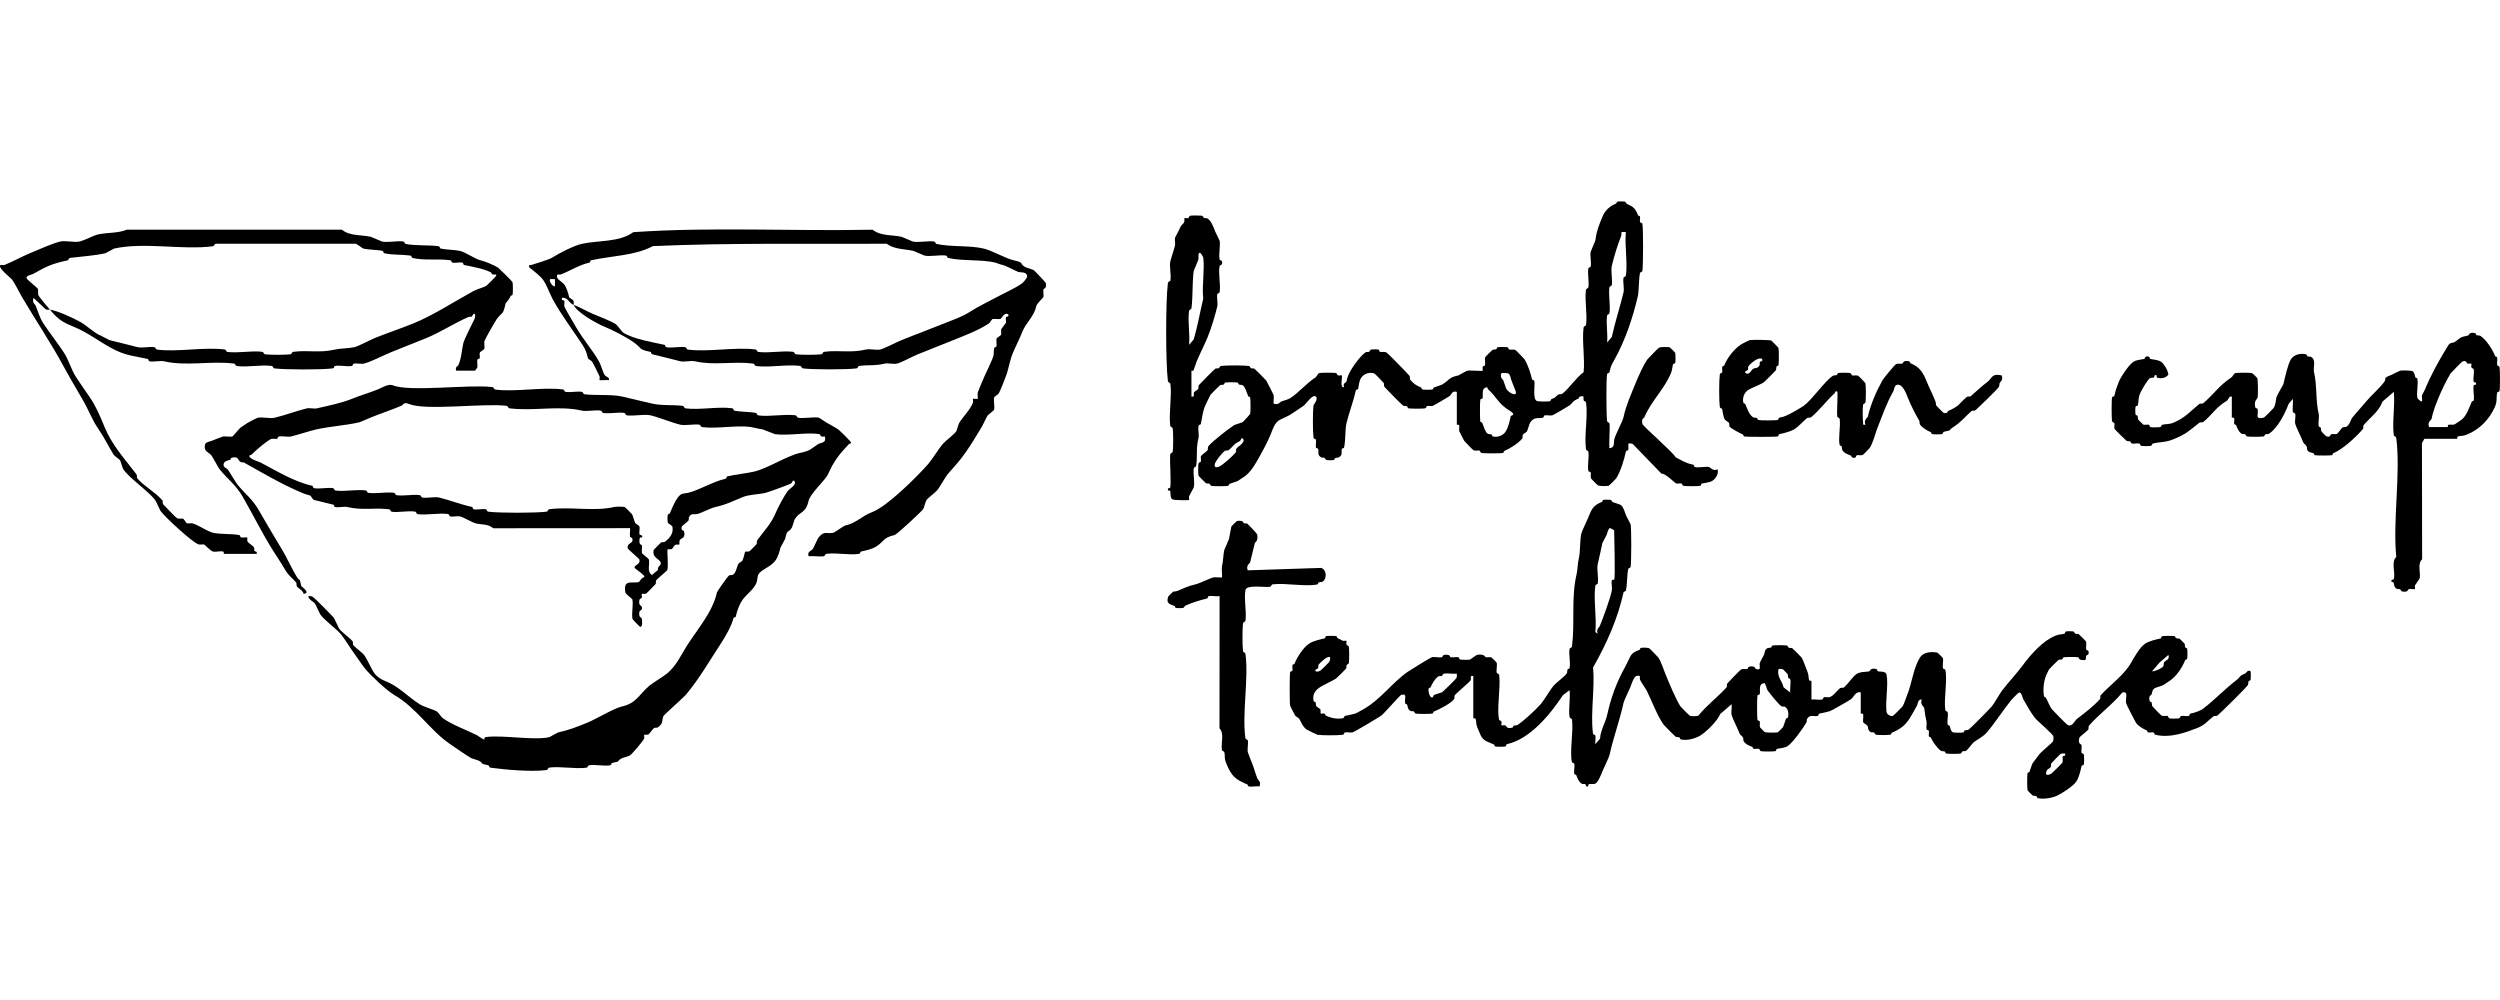
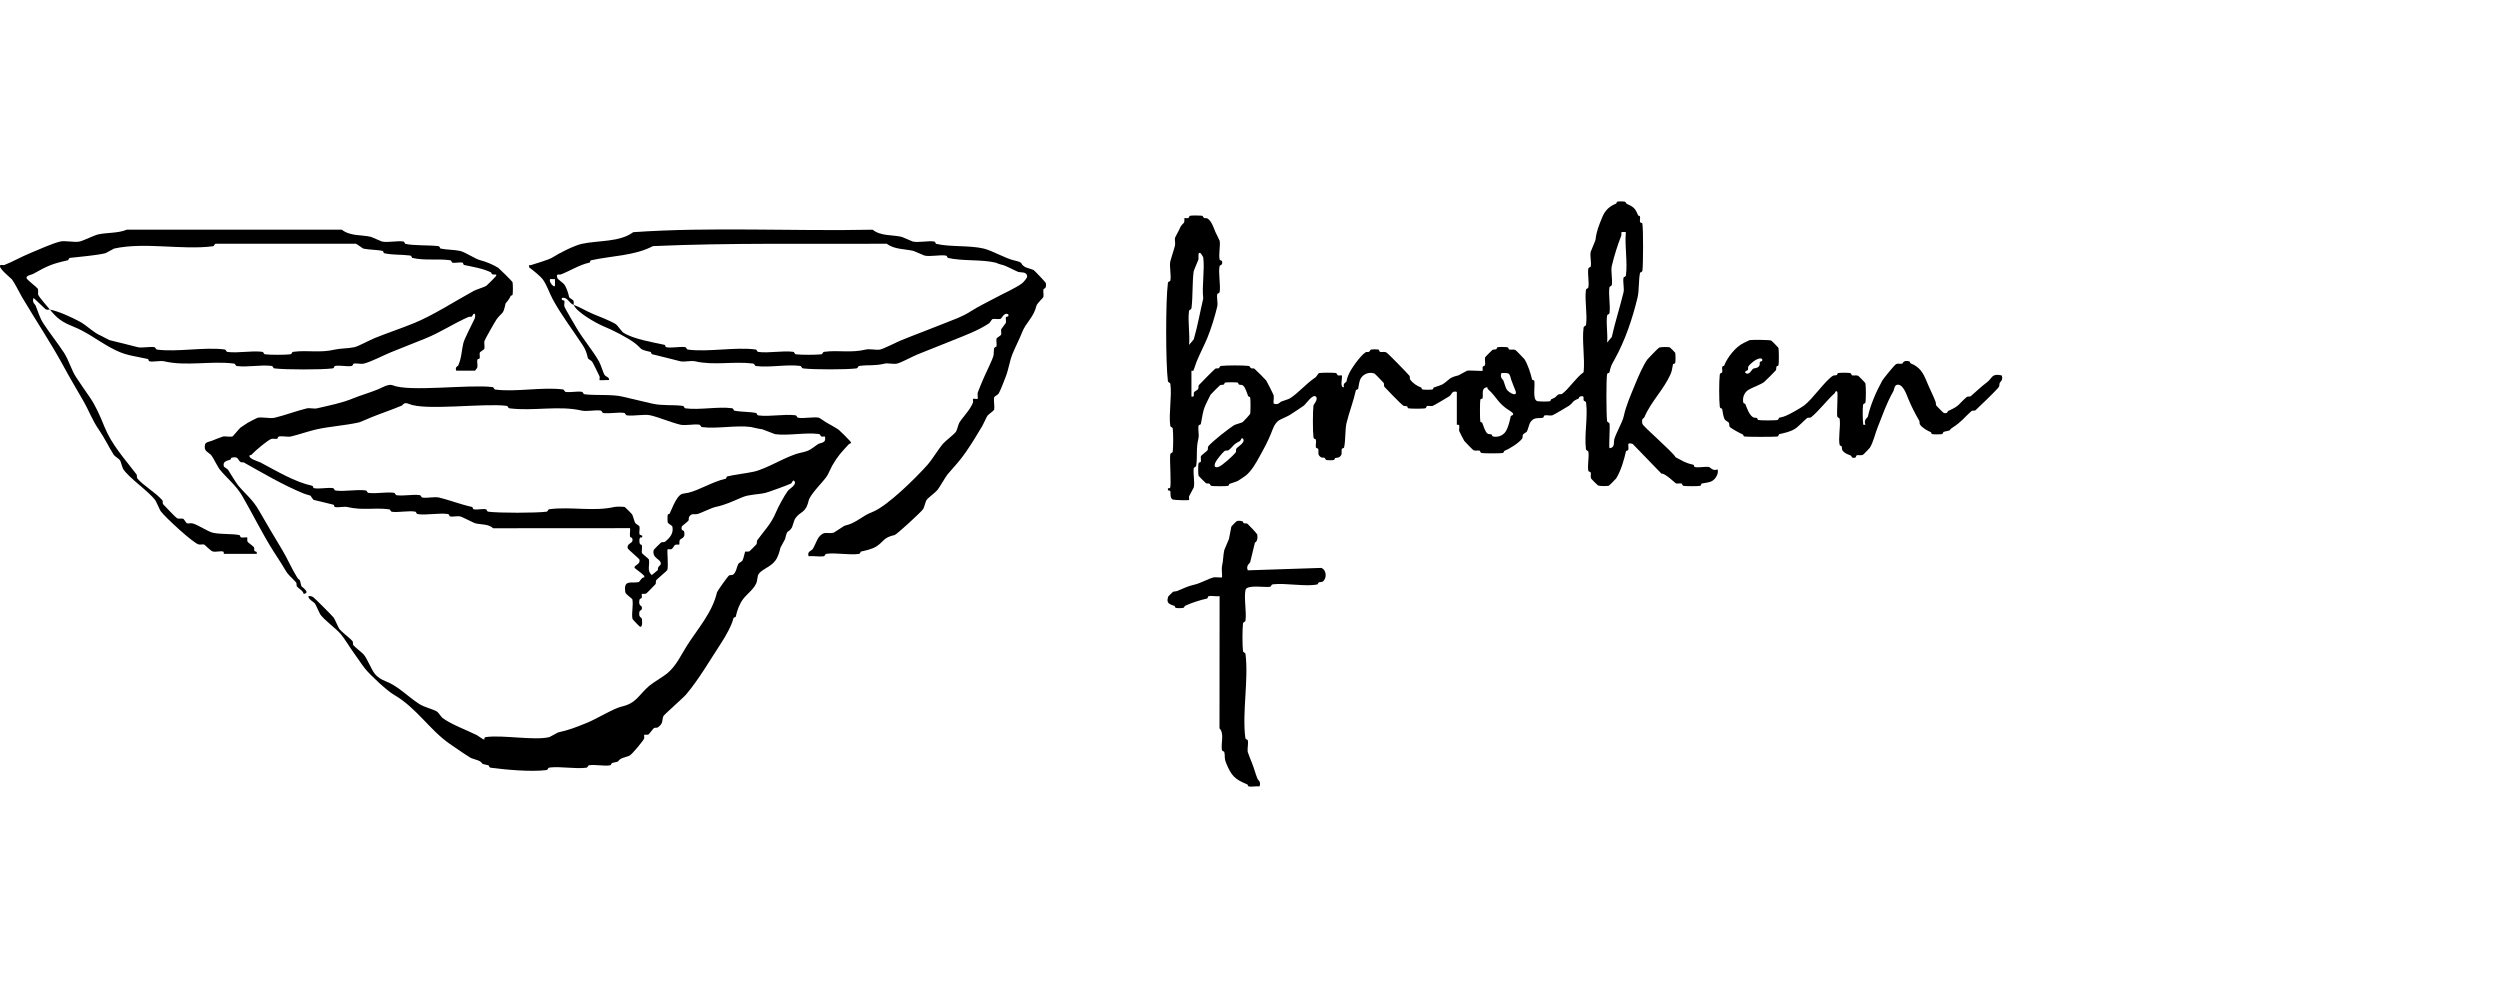
<svg xmlns="http://www.w3.org/2000/svg" width="160" height="64" viewBox="0 0 160 64" fill="none">
-   <path d="M142.836 25.378C142.649 25.329 142.624 25.588 142.512 25.654C141.798 26.076 141.599 26.53 141.009 27.008C140.955 27.052 140.813 27.012 140.756 27.056C140.094 27.578 139.943 27.767 139.104 28.11C138.567 28.328 138.309 28.262 137.778 28.387C137.717 28.401 137.758 28.523 137.619 28.542C137.497 28.558 137.204 28.558 137.082 28.542C136.943 28.524 136.983 28.4 136.923 28.387C136.768 28.353 136.58 28.419 136.426 28.383C136.377 28.372 136.374 28.27 136.349 28.261C136.261 28.226 136.152 28.246 136.097 28.211C136.05 28.181 135.335 27.483 135.324 27.43C135.3 27.319 135.344 27.193 135.32 27.084C135.307 27.022 135.184 27.066 135.166 26.925C135.138 26.716 135.132 25.601 135.173 25.431C135.187 25.374 135.308 25.386 135.321 25.328C135.409 24.928 135.465 24.799 135.597 24.453C135.716 24.143 136.234 23.349 136.548 23.149C136.735 23.029 137.025 23.016 137.225 22.974C137.28 22.962 137.253 22.748 137.528 22.825C137.581 22.84 137.568 22.961 137.627 22.974C137.828 23.017 138.113 23.029 138.304 23.149C138.495 23.269 138.762 23.732 138.776 23.972C138.627 24.194 138.328 24.244 138.075 24.178C138.004 24.159 138.033 24.035 138.025 24.029C137.88 23.921 137.875 24.145 137.857 24.154C137.773 24.197 137.661 24.159 137.599 24.2C137.439 24.306 137.073 24.94 136.983 25.142C136.831 25.479 136.893 25.617 136.823 25.929C136.811 25.984 136.69 25.974 136.676 26.031C136.653 26.129 136.653 26.43 136.676 26.528C136.688 26.579 136.788 26.58 136.799 26.606C136.834 26.694 136.812 26.802 136.848 26.858C136.86 26.878 137.156 27.175 137.179 27.18C137.289 27.204 137.416 27.159 137.524 27.184C137.581 27.197 137.57 27.318 137.627 27.332C137.733 27.357 138.1 27.354 138.219 27.339C138.358 27.321 138.318 27.197 138.378 27.184C138.693 27.115 138.828 27.177 139.164 27.025C139.893 26.697 140.183 26.321 140.755 25.854C140.809 25.81 140.956 25.85 141.008 25.806C141.693 25.225 142.023 24.669 142.812 24.153C142.903 24.093 142.946 23.891 143.096 23.872C143.284 23.848 143.961 23.845 144.134 23.879C144.156 23.884 144.458 24.175 144.466 24.196C144.514 24.32 144.517 25.247 144.494 25.421C144.479 25.544 144.23 25.614 144.34 26.079C144.354 26.136 144.473 26.125 144.487 26.182C144.571 26.537 144.265 26.864 144.885 26.728C144.929 26.718 145.493 26.144 145.517 26.107C145.637 25.919 145.649 25.627 145.692 25.43C145.721 25.301 146.129 24.627 146.141 24.575C146.23 24.182 146.421 23.31 146.617 22.998C146.814 22.685 147.238 22.59 147.593 22.676C147.643 22.688 147.645 22.788 147.67 22.799C147.758 22.833 147.862 22.812 147.921 22.85C148.252 23.058 148.024 23.508 148.098 23.824C148.302 24.692 148.19 25.615 148.396 26.483C148.449 26.71 148.344 27.056 148.399 27.281C148.412 27.331 148.511 27.332 148.522 27.358C148.557 27.446 148.535 27.554 148.571 27.611C148.583 27.629 148.847 27.904 148.866 27.912C149.164 28.038 149.142 27.799 149.2 27.786C149.321 27.759 149.444 27.812 149.582 27.762C149.606 27.753 149.858 27.408 149.923 27.357C149.981 27.313 150.118 27.353 150.177 27.309C150.42 27.127 150.453 26.846 150.525 26.756C150.803 26.41 151.162 26.028 151.427 25.704C151.741 25.321 152.301 24.839 152.581 24.454C152.78 24.181 152.462 24.218 153.031 24.002C153.077 23.984 153.579 23.725 153.614 23.721C153.777 23.7 154.24 23.704 154.388 23.751C154.518 23.792 154.548 24.061 154.584 24.152C154.595 24.178 154.694 24.18 154.707 24.229C154.788 24.558 154.64 25.125 154.712 25.475C154.716 25.493 154.952 25.757 155.01 25.679C155.035 25.644 154.985 25.392 155.012 25.281C155.017 25.261 155.126 25.097 155.186 24.952C155.566 24.02 156.132 22.991 156.69 22.097C156.813 21.9 157.005 21.954 157.09 21.897C157.543 21.591 157.343 21.606 157.965 21.47C158.007 21.461 158.02 21.22 158.414 21.323C158.465 21.337 158.467 21.435 158.492 21.445C158.58 21.48 158.689 21.459 158.744 21.495C159.132 21.743 159.528 22.386 159.695 22.799C159.705 22.825 159.806 22.826 159.818 22.875C159.854 23.029 159.787 23.218 159.822 23.373C159.835 23.432 159.959 23.392 159.977 23.531C160.005 23.742 160.011 24.852 159.969 25.025C159.956 25.082 159.836 25.072 159.822 25.129C159.739 25.479 159.847 25.66 159.663 26.066C159.306 26.852 158.697 27.481 157.891 27.808C157.579 27.934 157.572 27.865 157.313 27.931C157.234 27.952 157.273 28.083 157.264 28.083H155.16C155.145 28.083 155.053 28.304 155.005 28.343L155.016 35.792C154.706 36.088 154.919 36.592 154.866 36.994C154.859 37.046 154.576 37.425 154.562 37.461C154.535 37.532 154.578 37.681 154.559 37.702C154.538 37.726 154.264 37.68 154.159 37.704C154.106 37.717 154.142 37.919 153.766 37.859C153.635 37.837 153.677 37.744 153.595 37.709C153.54 37.686 153.444 37.717 153.381 37.677C153.187 37.55 153.247 37.407 153.184 37.272C153.166 37.234 153.069 37.277 153.054 37.214C153.015 37.042 153.184 37.137 153.207 37.053C153.319 36.636 153.011 35.968 153.362 35.641C153.127 33.268 153.653 30.346 153.362 28.041C153.344 27.897 153.217 27.969 153.199 27.825C153.094 26.993 153.29 25.935 153.205 25.077L152.478 25.702C152.273 26.314 151.695 26.709 151.275 27.205C151.231 27.257 151.272 27.407 151.227 27.458C150.756 28 149.914 28.773 149.322 29.01C149.296 29.02 149.295 29.12 149.245 29.133C149.131 29.16 148.262 29.16 148.148 29.133C148.098 29.12 148.096 29.02 148.071 29.01C147.921 28.95 147.78 28.982 147.671 28.809C147.627 28.738 147.663 28.619 147.621 28.558C147.47 28.336 147.473 28.507 147.319 28.107C147.237 27.893 146.938 27.308 146.896 27.129C146.85 26.939 146.937 26.673 146.893 26.48C146.878 26.419 146.756 26.46 146.738 26.321C146.706 26.081 146.772 25.778 146.743 25.527L146.469 25.853C146.26 26.432 145.776 27.397 145.217 27.757C145.162 27.793 145.053 27.771 144.965 27.807C144.939 27.817 144.938 27.917 144.887 27.929C144.754 27.962 144.006 27.959 143.846 27.938C143.718 27.92 143.759 27.824 143.676 27.788C143.622 27.765 143.523 27.796 143.461 27.757C143.26 27.629 143.184 27.39 143.112 27.205C143.101 27.179 143 27.178 142.988 27.128C142.962 27.012 143.029 26.815 142.968 26.743C142.94 26.71 142.836 26.737 142.836 26.73V25.377V25.378ZM155.462 27.332H156.665C156.672 27.332 156.645 27.228 156.678 27.201C156.747 27.144 156.955 27.211 157.097 27.16C157.124 27.151 157.519 26.876 157.543 26.858C157.857 26.618 158.044 26.063 158.193 25.704C158.204 25.678 158.303 25.677 158.315 25.627C158.379 25.368 158.253 24.922 158.316 24.676C158.336 24.598 158.453 24.659 158.468 24.589C158.506 24.416 158.339 24.513 158.316 24.428C158.26 24.22 158.371 23.851 158.316 23.627C158.303 23.573 158.199 23.588 158.17 23.516C158.144 23.45 158.191 23.303 158.165 23.276C158.139 23.25 157.991 23.297 157.925 23.271C157.842 23.238 157.872 23.021 157.585 23.146C157.536 23.168 156.868 23.854 156.839 23.899C156.581 24.308 156.239 25.031 156.089 25.403C155.857 25.977 155.737 26.259 155.612 26.83C155.606 26.858 155.326 27.023 155.462 27.332V27.332Z" fill="black" />
  <path d="M25.126 24.652C26.148 25.106 30.04 24.587 31.502 24.772C31.645 24.79 31.573 24.916 31.717 24.934C33.017 25.098 34.712 24.759 36.011 24.922C36.154 24.94 36.082 25.067 36.226 25.085C36.526 25.122 36.914 25.035 37.213 25.073C37.357 25.091 37.285 25.217 37.429 25.235C38.116 25.321 39.175 25.225 39.825 25.381C40.412 25.521 41.157 25.699 41.731 25.829C42.402 25.98 43.015 25.891 43.677 25.974C43.821 25.992 43.748 26.119 43.893 26.137C44.781 26.249 45.95 26.01 46.834 26.125C46.973 26.143 46.932 26.265 46.993 26.28C47.366 26.367 48.02 26.346 48.392 26.434C48.453 26.448 48.413 26.57 48.552 26.588C49.255 26.68 50.185 26.488 50.891 26.576C51.035 26.595 50.962 26.721 51.107 26.739C51.495 26.788 52.009 26.676 52.394 26.727C52.44 26.733 52.796 26.986 52.865 27.026C53.016 27.113 53.572 27.42 53.68 27.508C53.794 27.601 54.318 28.122 54.408 28.234C54.549 28.407 54.388 28.361 54.312 28.443C53.809 28.991 53.642 29.151 53.26 29.802C53.18 29.94 53.008 30.344 52.928 30.466C52.672 30.855 51.851 31.622 51.752 32.046C51.552 32.9 51.214 32.679 50.872 33.219C50.825 33.294 50.721 33.699 50.674 33.774C50.421 34.175 50.409 33.781 50.246 34.498C50.239 34.532 49.956 35.016 49.948 35.051C49.888 35.318 49.791 35.655 49.622 35.878C49.374 36.207 49.009 36.348 48.768 36.528C48.43 36.779 48.515 36.891 48.442 37.202C48.338 37.646 47.801 38.016 47.566 38.331C47.317 38.665 47.177 39.061 47.09 39.459C47.077 39.516 46.955 39.503 46.942 39.561C46.839 40.016 46.434 40.729 46.165 41.139C45.469 42.2 44.719 43.492 43.91 44.447C43.724 44.666 42.487 45.746 42.453 45.841C42.346 46.139 42.473 46.278 42.106 46.55C42.047 46.594 41.911 46.555 41.853 46.598C41.785 46.65 41.541 46.988 41.508 47.003C41.414 47.045 41.25 47.008 41.231 47.028C41.205 47.055 41.251 47.199 41.225 47.266C41.166 47.415 40.477 48.243 40.303 48.354C40.228 48.401 39.825 48.505 39.749 48.553C39.414 48.762 39.795 48.694 39.175 48.83C39.113 48.844 39.157 48.967 39.016 48.985C38.629 49.035 38.117 48.924 37.728 48.973C37.584 48.991 37.657 49.117 37.512 49.135C36.805 49.225 35.879 49.035 35.173 49.123C35.029 49.141 35.101 49.268 34.957 49.286C33.97 49.41 32.364 49.26 31.415 49.135C31.275 49.117 31.318 48.994 31.256 48.98C30.637 48.844 31.017 48.912 30.682 48.703C30.603 48.654 30.213 48.554 30.128 48.504C29.766 48.288 29.136 47.852 28.776 47.602C27.503 46.718 26.645 45.294 25.231 44.477C24.78 44.217 23.729 43.243 23.365 42.793C23.153 42.532 22.839 42.047 22.613 41.741C22.418 41.476 22.016 40.82 21.813 40.586C21.47 40.191 20.801 39.728 20.508 39.336C20.461 39.272 20.204 38.691 20.159 38.632C20.053 38.496 19.736 38.367 19.733 38.158C19.866 38.137 19.92 38.149 20.035 38.209C20.117 38.253 21.281 39.426 21.362 39.534C21.414 39.604 21.659 40.168 21.71 40.238C21.892 40.481 22.349 40.79 22.564 41.037C22.608 41.088 22.568 41.237 22.612 41.29C22.781 41.488 23.17 41.744 23.316 41.939C23.515 42.205 23.766 42.825 23.965 43.094C24.142 43.332 24.417 43.497 24.668 43.593C25.501 43.914 26.054 44.55 26.821 45.047C27.179 45.279 27.707 45.375 27.976 45.547C28.057 45.598 28.235 45.883 28.323 45.95C28.9 46.376 29.826 46.704 30.527 47.053C30.602 47.09 30.95 47.368 31.002 47.324C31.02 47.309 30.948 47.191 31.111 47.17C32.217 47.026 34.197 47.407 35.161 47.175C35.196 47.167 35.68 46.885 35.715 46.877C36.428 46.72 36.874 46.54 37.593 46.249C38.143 46.027 39.288 45.333 39.773 45.224C40.732 45.006 40.852 44.501 41.549 43.894C41.76 43.71 42.487 43.278 42.704 43.094C43.302 42.587 43.576 41.935 43.954 41.339C44.659 40.23 45.595 39.196 45.886 37.91C45.902 37.842 46.556 36.905 46.66 36.83C46.718 36.788 46.84 36.824 46.912 36.78C47.116 36.652 47.148 36.27 47.262 36.078C47.296 36.022 47.475 35.94 47.514 35.88C47.581 35.777 47.669 35.329 47.691 35.306C47.711 35.285 47.874 35.323 47.968 35.281C47.998 35.268 48.395 34.856 48.416 34.828C48.459 34.769 48.42 34.636 48.464 34.575C48.911 33.957 49.36 33.527 49.668 32.772C49.792 32.465 50.2 31.714 50.418 31.419C50.512 31.29 51.015 31.024 50.844 30.794C50.742 30.658 50.688 30.914 50.636 30.941C50.468 31.03 49.141 31.509 48.99 31.544C48.502 31.655 47.95 31.639 47.513 31.821C46.828 32.105 46.482 32.296 45.785 32.448C45.512 32.508 44.848 32.848 44.631 32.897C44.435 32.941 44.262 32.82 44.107 33.074C44.063 33.146 44.099 33.267 44.057 33.325C44.004 33.398 43.643 33.656 43.632 33.703C43.563 33.983 43.762 33.938 43.779 34.002C43.901 34.474 43.566 34.43 43.502 34.573C43.46 34.667 43.497 34.83 43.477 34.849C43.458 34.869 43.295 34.833 43.201 34.874C43.156 34.895 43.056 35.119 42.968 35.148C42.897 35.172 42.751 35.134 42.729 35.153C42.676 35.2 42.793 36.263 42.706 36.486C42.689 36.531 42.093 37.022 42.001 37.13C41.957 37.182 41.997 37.332 41.953 37.384C41.896 37.45 41.394 37.969 41.356 37.986C41.262 38.028 41.098 37.991 41.078 38.011C41.052 38.038 41.099 38.184 41.073 38.251C41.043 38.328 40.942 38.28 40.92 38.418C40.858 38.8 41.07 38.732 41.082 38.872C41.103 39.112 40.944 39.012 40.92 39.17C40.86 39.552 41.062 39.48 41.082 39.619C41.091 39.686 41.147 40.157 40.964 40.114C40.93 40.106 40.485 39.643 40.478 39.608C40.406 39.253 40.544 38.72 40.472 38.364C40.458 38.298 40.041 38.044 40.019 37.9C39.896 37.064 40.395 37.349 40.871 37.255C40.941 37.242 41.066 36.931 41.224 36.956C41.262 36.84 41.22 36.855 41.179 36.805C41.098 36.706 40.644 36.386 40.626 36.355C40.515 36.168 41.009 36.154 40.923 35.809C40.911 35.759 40.188 35.15 40.175 35.1C40.095 34.782 40.467 34.785 40.481 34.59C40.497 34.354 40.341 34.419 40.325 34.352C40.288 34.191 40.346 33.974 40.324 33.802L31.563 33.808C31.269 33.53 30.811 33.581 30.455 33.5C30.282 33.461 29.629 33.094 29.451 33.052C29.26 33.006 28.994 33.093 28.802 33.049C28.741 33.034 28.782 32.913 28.643 32.894C28.075 32.82 27.321 32.98 26.754 32.906C26.615 32.888 26.656 32.765 26.595 32.751C26.212 32.662 25.527 32.809 25.101 32.756C24.957 32.737 25.029 32.611 24.885 32.593C23.942 32.474 23.216 32.681 22.235 32.45C22.007 32.397 21.662 32.502 21.436 32.447C21.378 32.433 21.391 32.312 21.333 32.299C20.88 32.2 20.54 32.093 20.086 31.995C20.027 31.982 19.89 31.729 19.863 31.719C19.672 31.652 19.601 31.652 19.406 31.572C18.103 31.035 16.861 30.302 15.61 29.6C15.565 29.575 15.458 29.607 15.396 29.568C15.21 29.453 15.28 29.174 14.824 29.295C14.773 29.308 14.771 29.407 14.746 29.416C14.555 29.492 14.24 29.512 14.322 29.839C14.337 29.898 14.554 30.003 14.596 30.067C14.742 30.285 15.093 30.892 15.246 31.072C15.785 31.709 16.151 31.938 16.582 32.686C17.079 33.548 17.552 34.352 18.053 35.178C18.374 35.707 18.673 36.402 19.004 36.933C19.209 37.262 19.148 36.889 19.283 37.504C19.293 37.55 19.919 37.948 19.432 38.008C19.395 37.792 19.117 37.675 19.003 37.535C18.959 37.48 18.999 37.334 18.955 37.282C18.629 36.897 18.498 36.9 18.221 36.42C17.99 36.02 17.734 35.649 17.501 35.281C16.783 34.144 16.208 32.962 15.53 31.785C15.097 31.034 14.566 30.666 14.044 30.021C13.957 29.913 13.634 29.28 13.545 29.166C13.339 28.901 13.016 28.917 13.123 28.446C13.158 28.291 13.442 28.255 13.544 28.215C13.614 28.187 14.235 27.939 14.278 27.934C14.462 27.911 14.682 27.974 14.868 27.937C14.916 27.927 15.307 27.43 15.397 27.363C15.42 27.345 15.794 27.096 15.848 27.062C15.909 27.024 16.442 26.748 16.478 26.739C16.772 26.667 17.28 26.806 17.576 26.736C18.235 26.578 18.994 26.291 19.633 26.137C19.824 26.092 20.089 26.179 20.282 26.134C21.056 25.953 21.839 25.805 22.563 25.509C23.099 25.291 23.653 25.138 24.217 24.908C24.412 24.828 24.869 24.544 25.123 24.657L25.126 24.652ZM26.178 25.854C25.836 25.702 25.785 25.929 25.723 25.954C25.018 26.25 24.4 26.448 23.769 26.706C23.609 26.771 23.045 27.018 22.991 27.03C22.091 27.234 21.127 27.284 20.237 27.484C19.778 27.588 19.115 27.816 18.631 27.932C18.424 27.983 18.111 27.898 17.889 27.928C17.748 27.947 17.791 28.07 17.73 28.083C17.62 28.107 17.494 28.061 17.383 28.085C17.179 28.131 16.34 28.837 16.12 29.079C16.066 29.139 15.984 29.131 15.979 29.138C15.843 29.343 16.593 29.556 16.665 29.595C17.718 30.151 18.854 30.843 19.985 31.091C20.042 31.104 20.03 31.225 20.088 31.239C20.395 31.313 20.939 31.192 21.281 31.235C21.425 31.253 21.353 31.379 21.497 31.397C22.067 31.469 22.815 31.313 23.386 31.385C23.529 31.403 23.457 31.529 23.601 31.547C24.081 31.608 24.71 31.475 25.189 31.535C25.333 31.553 25.261 31.679 25.405 31.697C25.839 31.752 26.408 31.631 26.843 31.685C26.986 31.703 26.914 31.83 27.058 31.848C27.361 31.886 27.826 31.778 28.102 31.843C28.789 32.008 29.459 32.28 30.207 32.444C30.264 32.456 30.252 32.578 30.309 32.592C30.535 32.647 30.881 32.541 31.108 32.595C31.169 32.609 31.129 32.731 31.268 32.75C31.943 32.837 34.281 32.835 34.96 32.75C35.104 32.731 35.031 32.605 35.176 32.587C36.548 32.414 38.002 32.751 39.328 32.444C39.442 32.418 39.853 32.422 39.974 32.446C40.007 32.453 40.437 32.889 40.455 32.917C40.5 32.989 40.606 33.396 40.654 33.471C40.693 33.534 40.915 33.639 40.927 33.7C40.958 33.862 40.894 34.058 40.929 34.199C40.942 34.254 41.198 34.245 41.078 34.395C41.05 34.428 40.904 34.293 40.923 34.664C40.937 34.91 41.065 34.835 41.079 34.899C41.113 35.051 41.053 35.234 41.084 35.395C41.092 35.439 41.519 35.757 41.529 35.804C41.602 36.161 41.38 36.537 41.72 36.803L42.109 36.478C42.062 36.259 42.28 36.197 42.291 36.089C42.321 35.77 41.709 35.745 41.836 35.203C41.843 35.17 42.262 34.758 42.307 34.722C42.362 34.677 42.505 34.718 42.56 34.673C42.88 34.415 43.121 34.129 43.032 33.7C43.018 33.635 42.751 33.506 42.738 33.441C42.715 33.331 42.711 33.051 42.737 32.947C42.749 32.896 42.848 32.896 42.859 32.869C42.973 32.591 43.209 32.065 43.36 31.865C43.616 31.526 43.717 31.612 44.036 31.54C44.74 31.38 45.618 30.819 46.441 30.638C46.498 30.625 46.486 30.504 46.544 30.49C47.073 30.362 47.712 30.304 48.245 30.187C49.096 29.999 50.352 29.174 51.203 28.986C51.892 28.834 51.837 28.771 52.378 28.408C52.448 28.361 52.798 28.353 52.81 28.124C52.825 27.802 52.739 27.997 52.562 27.93C52.487 27.901 52.532 27.794 52.397 27.776C51.563 27.664 50.444 27.897 49.607 27.788C49.559 27.782 48.837 27.481 48.791 27.475C48.47 27.436 48.189 27.345 48.039 27.325C47.109 27.204 45.881 27.454 44.948 27.337C44.804 27.319 44.877 27.193 44.732 27.175C44.389 27.131 43.848 27.253 43.539 27.179C42.948 27.038 42.223 26.723 41.632 26.581C41.254 26.491 40.562 26.639 40.138 26.585C39.995 26.567 40.067 26.441 39.922 26.423C39.533 26.374 39.024 26.484 38.635 26.435C38.492 26.417 38.564 26.291 38.419 26.273C38.074 26.229 37.539 26.35 37.226 26.277C35.773 25.937 34.13 26.325 32.623 26.134C32.479 26.116 32.551 25.99 32.407 25.972C30.971 25.791 27.19 26.301 26.182 25.852L26.178 25.854Z" fill="black" />
  <path d="M36.719 19.517C36.387 19.397 36.345 18.996 35.968 19.066C35.894 19.268 36.105 19.186 36.12 19.264C36.14 19.375 36.094 19.502 36.12 19.615C36.14 19.706 36.773 20.779 36.877 20.956C37.342 21.755 37.926 22.402 38.346 23.151C38.459 23.351 38.598 23.856 38.698 24.002C38.776 24.115 39.019 24.14 38.974 24.326C38.864 24.309 38.398 24.353 38.373 24.326C38.349 24.299 38.401 24.149 38.37 24.085C38.272 23.886 38.006 23.322 37.898 23.148C37.857 23.083 37.639 22.983 37.624 22.919C37.554 22.599 37.475 22.369 37.297 22.096C36.654 21.114 35.925 20.169 35.375 19.152C35.167 18.768 34.987 18.216 34.742 17.887C34.577 17.666 34.103 17.289 33.866 17.11C33.835 16.894 33.888 16.995 33.981 16.966C34.254 16.879 35.149 16.614 35.343 16.486C35.783 16.198 36.757 15.712 37.221 15.609C38.315 15.368 39.641 15.515 40.53 14.859C45.508 14.511 50.763 14.807 55.851 14.701C56.37 15.124 57.125 15.019 57.711 15.159C57.753 15.169 58.373 15.446 58.415 15.457C58.76 15.539 59.376 15.403 59.758 15.452C59.898 15.47 59.857 15.593 59.918 15.607C60.822 15.82 62.045 15.688 62.971 15.911C63.482 16.034 64.374 16.546 64.878 16.659C65.595 16.822 65.201 16.834 65.602 17.087C65.677 17.134 66.081 17.239 66.156 17.285C66.207 17.318 66.928 18.068 66.936 18.124C66.99 18.508 66.795 18.458 66.782 18.514C66.749 18.666 66.809 18.848 66.778 19.01C66.771 19.048 66.365 19.425 66.332 19.568C66.157 20.32 65.662 20.619 65.403 21.294C65.244 21.706 64.998 22.167 64.801 22.647C64.607 23.122 64.555 23.648 64.35 24.15C64.271 24.346 64.038 24.994 63.9 25.203C63.858 25.267 63.639 25.37 63.627 25.432C63.579 25.671 63.67 25.986 63.621 26.224C63.612 26.273 63.252 26.53 63.198 26.603C63.143 26.676 62.928 27.163 62.865 27.267C62.508 27.866 62.173 28.416 61.796 28.96C61.404 29.526 61.078 29.844 60.642 30.36C60.515 30.512 60.121 31.213 59.993 31.364C59.847 31.537 59.388 31.858 59.29 32.013C59.242 32.087 59.138 32.493 59.091 32.568C58.967 32.764 57.38 34.214 57.257 34.242C56.509 34.407 56.583 34.655 56.086 34.973C55.815 35.145 55.385 35.239 55.108 35.298C55.046 35.311 55.089 35.435 54.949 35.454C54.338 35.534 53.525 35.364 52.91 35.442C52.766 35.46 52.838 35.586 52.694 35.604C52.408 35.64 52.047 35.566 51.749 35.598C51.646 35.278 51.928 35.271 52.026 35.123C52.091 35.025 52.314 34.501 52.375 34.419C52.747 33.925 52.927 34.197 53.351 34.092C53.394 34.081 54.014 33.654 54.057 33.645C54.831 33.468 55.109 33.046 55.833 32.767C56.775 32.405 58.601 30.602 59.392 29.712C59.63 29.444 60.104 28.681 60.342 28.407C60.526 28.194 61.074 27.801 61.196 27.608C61.243 27.532 61.346 27.131 61.395 27.054C61.632 26.672 62.086 26.237 62.269 25.769C62.297 25.699 62.251 25.551 62.272 25.527C62.299 25.497 62.546 25.553 62.573 25.527C62.595 25.506 62.55 25.23 62.574 25.128C62.589 25.064 62.804 24.556 62.847 24.45C63.05 23.956 63.299 23.479 63.5 22.996C63.645 22.646 63.572 22.703 63.618 22.327C63.636 22.189 63.761 22.228 63.773 22.169C63.806 22.016 63.747 21.834 63.778 21.673C63.79 21.61 64.059 21.479 64.073 21.413C64.097 21.304 64.052 21.177 64.078 21.069C64.084 21.043 64.369 20.691 64.375 20.664C64.401 20.551 64.355 20.424 64.375 20.313C64.389 20.235 64.601 20.317 64.527 20.116C64.251 19.964 64.118 20.394 64.022 20.413C63.862 20.443 63.689 20.389 63.529 20.419C63.47 20.43 63.364 20.651 63.3 20.693C62.575 21.171 61.756 21.466 60.944 21.794C60.209 22.092 59.453 22.384 58.69 22.696C58.373 22.826 57.693 23.203 57.411 23.27C57.186 23.325 56.84 23.22 56.613 23.273C55.949 23.43 55.649 23.337 55.015 23.416C54.871 23.434 54.943 23.561 54.799 23.579C54.161 23.659 52.045 23.659 51.407 23.579C51.264 23.561 51.336 23.434 51.192 23.416C50.349 23.31 49.245 23.534 48.401 23.428C48.258 23.41 48.33 23.284 48.186 23.266C46.949 23.11 45.68 23.404 44.484 23.123C44.221 23.062 43.797 23.183 43.535 23.12C42.955 22.981 42.372 22.815 41.731 22.669C41.676 22.657 41.686 22.534 41.628 22.521C40.835 22.347 41.131 22.333 40.604 21.943C40.107 21.575 39.194 21.113 38.649 20.893C38.177 20.702 36.883 19.969 36.72 19.514C37.151 19.67 37.544 19.925 37.947 20.09C38.315 20.24 39.084 20.54 39.402 20.741C39.519 20.814 39.783 21.218 39.9 21.294C40.537 21.703 41.81 21.913 42.531 22.07C42.588 22.083 42.576 22.204 42.634 22.218C42.942 22.293 43.485 22.171 43.827 22.214C43.971 22.232 43.899 22.358 44.043 22.376C45.343 22.54 47.038 22.2 48.337 22.364C48.48 22.382 48.408 22.508 48.552 22.526C49.214 22.61 50.08 22.431 50.742 22.514C50.885 22.532 50.813 22.659 50.957 22.677C51.268 22.716 52.235 22.716 52.545 22.677C52.689 22.659 52.617 22.532 52.761 22.514C53.704 22.396 54.43 22.602 55.41 22.372C55.654 22.314 56.04 22.411 56.303 22.376C56.509 22.349 57.392 21.894 57.638 21.794C58.591 21.405 59.438 21.099 60.445 20.692C60.984 20.474 61.564 20.285 62.099 19.941C62.667 19.577 63.125 19.379 63.713 19.057C64.187 18.797 65.022 18.428 65.406 18.137C65.497 18.068 65.749 17.79 65.738 17.674C65.71 17.379 65.344 17.446 65.182 17.409C65.097 17.389 64.386 17.006 64.176 16.96C63.923 16.904 63.775 16.822 63.724 16.81C62.821 16.592 61.588 16.721 60.671 16.507C60.61 16.492 60.651 16.371 60.512 16.352C60.128 16.302 59.513 16.438 59.168 16.356C59.126 16.347 58.505 16.069 58.464 16.059C57.904 15.925 57.245 15.974 56.755 15.6C51.752 15.627 46.711 15.531 41.788 15.751C40.614 16.373 39.157 16.365 37.824 16.659C37.767 16.672 37.779 16.795 37.722 16.808C37.07 16.952 36.492 17.332 35.912 17.558C35.771 17.613 35.542 17.456 35.692 17.841C35.702 17.866 36.047 18.121 36.096 18.185C36.257 18.395 36.366 18.751 36.423 19.009C36.437 19.072 36.683 19.195 36.698 19.235C36.742 19.346 36.702 19.462 36.721 19.514L36.719 19.517ZM35.517 17.863C35.445 17.875 35.235 17.846 35.217 17.863C35.074 18.01 35.494 18.476 35.518 18.276V17.862L35.517 17.863Z" fill="black" />
  <path d="M3.201 19.817C3.118 19.803 3.006 19.852 2.921 19.795L2.149 19.066C2.031 19.368 2.249 19.481 2.273 19.541C2.439 19.942 2.531 20.324 2.774 20.695C3.181 21.318 3.68 21.942 4.078 22.547C4.418 23.064 4.546 23.644 4.878 24.152C5.145 24.56 5.454 25 5.731 25.403C6.137 25.99 6.4 26.613 6.683 27.308C7.164 28.487 7.939 29.313 8.737 30.362C8.782 30.42 8.742 30.561 8.786 30.615C9.153 31.065 9.911 31.483 10.391 32.015C10.435 32.064 10.395 32.22 10.439 32.269C10.539 32.38 11.275 33.151 11.335 33.172C11.469 33.22 11.591 33.17 11.713 33.197C11.78 33.212 11.907 33.478 11.972 33.492C12.082 33.516 12.21 33.471 12.317 33.496C12.64 33.569 13.299 34.021 13.622 34.095C14.13 34.21 14.905 34.148 15.322 34.248C15.38 34.262 15.369 34.382 15.425 34.395C15.53 34.42 15.803 34.373 15.825 34.397C15.839 34.411 15.805 34.58 15.847 34.677C15.862 34.711 16.21 34.958 16.252 35.021C16.294 35.084 16.255 35.194 16.278 35.24C16.329 35.343 16.48 35.243 16.426 35.448H14.321C14.313 35.448 14.353 35.318 14.272 35.297C14.096 35.25 13.813 35.343 13.622 35.296C13.477 35.26 13.102 34.858 13.064 34.849C12.954 34.825 12.827 34.87 12.72 34.845C12.361 34.761 10.579 33.111 10.286 32.719C10.235 32.649 9.99 32.084 9.938 32.015C9.492 31.418 8.239 30.58 7.881 30.013C7.834 29.939 7.73 29.534 7.683 29.459C7.636 29.384 7.33 29.19 7.28 29.111C6.951 28.588 6.684 28.016 6.33 27.505C5.891 26.873 5.717 26.323 5.309 25.614C4.916 24.932 4.484 24.209 4.106 23.51C3.276 21.972 2.311 20.542 1.401 19.001C1.226 18.704 0.961 18.143 0.768 17.886C0.703 17.799 -0.213 17.092 0.04 16.961C0.077 16.941 0.208 16.986 0.283 16.958C0.791 16.762 1.376 16.425 1.97 16.183C2.49 15.972 3.326 15.585 3.849 15.459C4.181 15.379 4.767 15.535 5.099 15.456C5.373 15.391 6.042 15.055 6.254 15.007C6.865 14.872 7.56 14.936 8.114 14.7H21.878C22.397 15.123 23.152 15.018 23.737 15.158C23.779 15.168 24.4 15.445 24.442 15.456C24.787 15.539 25.403 15.402 25.785 15.451C25.924 15.47 25.884 15.592 25.945 15.606C26.487 15.733 27.46 15.677 28.04 15.752C28.179 15.77 28.138 15.893 28.199 15.907C28.533 15.985 29.091 15.979 29.449 16.06C29.772 16.134 30.431 16.586 30.754 16.659C31.056 16.728 31.589 16.951 31.882 17.135C31.937 17.17 32.791 18.003 32.804 18.068C32.83 18.193 32.833 18.746 32.805 18.862C32.793 18.912 32.693 18.914 32.682 18.939C32.577 19.201 32.365 19.39 32.358 19.42C32.188 20.206 32.161 19.922 31.779 20.441C31.698 20.549 31.023 21.741 31.005 21.822C30.97 21.973 31.03 22.156 31 22.317C30.988 22.38 30.718 22.511 30.704 22.576C30.68 22.686 30.724 22.814 30.7 22.921C30.688 22.979 30.565 22.968 30.552 23.023C30.518 23.176 30.581 23.361 30.549 23.52C30.546 23.532 30.413 23.724 30.401 23.724H29.198C29.105 23.47 29.308 23.433 29.323 23.399C29.545 22.895 29.533 22.486 29.651 21.971C29.715 21.687 30.228 20.718 30.376 20.396C30.405 20.332 30.424 20.149 30.4 20.116C30.299 19.98 30.243 20.236 30.192 20.264C30.156 20.282 30.057 20.255 29.973 20.291C29.112 20.659 28.211 21.259 27.268 21.645C26.533 21.945 25.778 22.234 25.014 22.547C24.547 22.738 23.733 23.164 23.284 23.271C23.094 23.317 22.828 23.23 22.636 23.274C22.575 23.288 22.615 23.41 22.476 23.429C22.173 23.469 21.712 23.359 21.433 23.424C21.372 23.439 21.413 23.561 21.274 23.579C20.598 23.667 18.262 23.665 17.581 23.579C17.438 23.561 17.51 23.435 17.366 23.417C16.704 23.334 15.838 23.512 15.177 23.429C15.033 23.411 15.105 23.285 14.961 23.267C13.498 23.083 11.918 23.455 10.508 23.124C10.245 23.062 9.82 23.183 9.559 23.121C9.502 23.107 9.512 22.986 9.456 22.974C8.438 22.744 8.021 22.774 7.039 22.228C6.198 21.761 5.586 21.262 4.673 20.893C3.947 20.599 3.669 20.388 3.195 19.816C3.707 19.902 4.582 20.299 5.123 20.593C5.572 20.839 6.008 21.309 6.478 21.494C6.544 21.52 6.971 21.76 7.004 21.767C7.645 21.913 8.229 22.079 8.809 22.218C9.084 22.285 9.549 22.175 9.852 22.214C9.996 22.232 9.923 22.358 10.068 22.376C11.367 22.54 13.062 22.2 14.361 22.364C14.505 22.382 14.433 22.508 14.577 22.526C15.238 22.61 16.105 22.431 16.766 22.514C16.91 22.532 16.837 22.659 16.982 22.677C17.292 22.716 18.259 22.716 18.57 22.677C18.713 22.659 18.641 22.532 18.785 22.514C19.729 22.396 20.455 22.603 21.435 22.372C21.768 22.294 22.293 22.305 22.685 22.219C22.933 22.164 23.669 21.764 23.963 21.644C24.773 21.314 25.639 21.031 26.469 20.692C27.755 20.167 29.07 19.299 30.315 18.621C30.521 18.509 30.967 18.39 31.13 18.288C31.164 18.267 31.671 17.759 31.707 17.714C31.884 17.493 31.616 17.599 31.511 17.558C31.448 17.534 31.453 17.448 31.428 17.436C30.921 17.181 30.261 17.081 29.701 16.958C29.644 16.945 29.656 16.825 29.598 16.81C29.408 16.764 29.142 16.852 28.949 16.807C28.888 16.793 28.929 16.671 28.79 16.652C27.974 16.546 27.172 16.689 26.394 16.507C26.333 16.492 26.374 16.371 26.235 16.352C25.671 16.278 25.149 16.332 24.59 16.206C24.534 16.193 24.544 16.072 24.487 16.059C24.159 15.98 23.631 15.994 23.238 15.905C23.209 15.899 22.884 15.642 22.777 15.6H13.824C13.687 15.603 13.753 15.745 13.608 15.763C11.63 16.012 9.248 15.479 7.304 15.908C7.269 15.915 6.785 16.198 6.75 16.206C6.057 16.363 5.236 16.411 4.504 16.502C4.366 16.519 4.405 16.644 4.345 16.657C3.303 16.887 3.032 17.022 2.115 17.533C2.017 17.587 1.56 17.648 1.738 17.863C1.821 17.965 2.405 18.437 2.421 18.48C2.47 18.617 2.416 18.74 2.444 18.86C2.472 18.981 3.054 19.647 3.194 19.815L3.201 19.817Z" fill="black" />
  <path d="M76.25 25.378C76.495 25.427 76.358 25.237 76.423 25.098C76.44 25.063 76.639 24.96 76.677 24.904C76.721 24.838 76.682 24.707 76.726 24.65C76.788 24.568 77.715 23.639 77.777 23.599C77.84 23.559 77.939 23.592 77.992 23.568C78.075 23.532 78.034 23.435 78.162 23.419C78.48 23.376 79.583 23.376 79.9 23.419C80.028 23.436 79.988 23.532 80.07 23.568C80.124 23.591 80.224 23.559 80.285 23.599C80.33 23.627 81.007 24.305 81.036 24.35C81.086 24.429 81.496 25.227 81.509 25.281C81.548 25.441 81.489 25.658 81.511 25.829C81.812 25.945 81.927 25.729 81.987 25.704C82.1 25.657 82.458 25.554 82.54 25.504C83.105 25.154 83.573 24.558 84.193 24.151C84.257 24.109 84.362 23.89 84.422 23.878C84.59 23.845 85.281 23.845 85.463 23.869C85.598 23.887 85.552 23.994 85.628 24.023C85.698 24.05 85.846 24.005 85.87 24.026C85.95 24.096 85.707 24.849 86.021 24.778C85.915 24.537 86.163 24.459 86.171 24.425C86.23 24.163 86.225 24.189 86.297 24.002C86.429 23.657 87.045 22.774 87.398 22.547C87.459 22.508 87.559 22.541 87.613 22.517C87.695 22.481 87.653 22.386 87.782 22.367C87.882 22.353 88.131 22.352 88.225 22.375C88.281 22.388 88.27 22.509 88.328 22.522C88.448 22.549 88.572 22.496 88.709 22.545C88.809 22.581 90.07 23.889 90.206 24.05C90.251 24.102 90.21 24.248 90.254 24.303C90.46 24.557 90.68 24.692 90.957 24.803C90.983 24.813 90.984 24.913 91.034 24.925C91.136 24.95 91.579 24.95 91.681 24.925C91.731 24.913 91.732 24.813 91.758 24.803C91.872 24.756 92.229 24.653 92.311 24.603C92.787 24.308 92.688 24.172 93.336 24.025C93.37 24.017 93.855 23.735 93.89 23.727C94.059 23.686 94.854 23.766 94.89 23.724C94.911 23.7 94.866 23.552 94.893 23.482C94.92 23.413 95.027 23.425 95.039 23.373C95.074 23.222 95.013 23.039 95.044 22.877C95.05 22.844 95.487 22.414 95.515 22.396C95.571 22.36 95.68 22.382 95.768 22.347C95.793 22.336 95.795 22.236 95.845 22.224C95.95 22.199 96.318 22.2 96.436 22.216C96.576 22.234 96.534 22.357 96.595 22.371C96.717 22.398 96.839 22.345 96.977 22.394C97.017 22.408 97.55 22.961 97.572 22.997C97.779 23.324 97.972 23.927 98.048 24.275C98.061 24.332 98.182 24.32 98.196 24.378C98.262 24.653 98.049 25.606 98.403 25.676C98.533 25.702 99.078 25.707 99.197 25.678C99.247 25.666 99.249 25.566 99.274 25.555C99.667 25.397 99.501 25.406 99.725 25.254C99.788 25.21 99.919 25.248 99.978 25.205C100.419 24.876 100.87 24.16 101.351 23.822C101.444 22.933 101.24 21.84 101.348 20.978C101.366 20.835 101.492 20.907 101.51 20.763C101.594 20.101 101.415 19.235 101.498 18.573C101.516 18.43 101.642 18.502 101.66 18.358C101.704 18.013 101.604 17.562 101.648 17.221C101.666 17.081 101.789 17.122 101.803 17.061C101.865 16.798 101.744 16.374 101.806 16.112C101.817 16.069 102.106 15.401 102.111 15.352C102.182 14.755 102.332 14.435 102.531 13.932C102.707 13.482 102.985 13.207 103.433 13.029C103.459 13.019 103.46 12.919 103.511 12.907C103.605 12.883 103.852 12.884 103.952 12.899C104.08 12.917 104.039 13.012 104.121 13.048C104.545 13.233 104.662 13.34 104.836 13.781C104.846 13.807 104.948 13.808 104.959 13.859C104.984 13.969 104.937 14.096 104.961 14.206C104.974 14.263 105.095 14.251 105.109 14.309C105.178 14.595 105.164 16.943 105.117 17.306C105.099 17.445 104.976 17.405 104.962 17.466C104.869 17.86 104.908 18.599 104.809 19.015C104.489 20.349 104.025 21.767 103.315 23.038C103.118 23.391 103.097 23.419 103.006 23.825C102.993 23.882 102.872 23.872 102.858 23.928C102.788 24.22 102.804 26.552 102.851 26.925C102.869 27.069 102.995 26.997 103.013 27.141C103.043 27.381 102.959 28.623 103.008 28.686C103.366 28.655 103.266 28.329 103.309 28.137C103.386 27.796 103.834 27.021 103.909 26.682C104.083 25.89 104.364 25.301 104.687 24.503C104.836 24.136 105.177 23.348 105.437 22.999C105.479 22.943 106.134 22.266 106.183 22.247C106.303 22.2 106.728 22.2 106.861 22.227C106.885 22.233 107.208 22.555 107.214 22.58C107.238 22.698 107.241 23.113 107.215 23.225C107.202 23.282 107.08 23.271 107.067 23.328C107.011 23.58 107.021 23.715 106.908 23.965C106.461 24.957 105.658 25.707 105.237 26.709C105.209 26.776 105.029 26.759 105.116 27.13C105.154 27.292 107.051 28.916 107.241 29.265C107.728 29.509 107.813 29.619 108.368 29.741C108.425 29.754 108.413 29.875 108.471 29.889C108.712 29.947 109.101 29.85 109.364 29.885C109.46 29.898 109.616 30.176 109.923 30.04C110.014 30.294 109.806 30.638 109.598 30.768C109.407 30.889 109.122 30.9 108.921 30.944C108.864 30.956 108.876 31.077 108.818 31.092C108.682 31.125 107.937 31.12 107.775 31.099C107.635 31.081 107.678 30.958 107.616 30.944C107.507 30.92 107.381 30.965 107.271 30.941C107.212 30.928 106.553 30.258 106.338 30.318L104.492 28.411C104.051 28.282 104.272 28.522 104.209 28.788C104.195 28.845 104.074 28.833 104.061 28.89C103.952 29.385 103.735 30.144 103.435 30.619C103.417 30.648 102.987 31.083 102.954 31.09C102.821 31.117 102.396 31.117 102.276 31.071C102.247 31.059 101.839 30.654 101.828 30.624C101.779 30.487 101.833 30.364 101.805 30.242C101.792 30.185 101.671 30.196 101.657 30.14C101.583 29.831 101.705 29.289 101.662 28.946C101.644 28.802 101.518 28.875 101.5 28.73C101.388 27.843 101.63 26.67 101.512 25.79C101.494 25.654 101.386 25.699 101.358 25.624C101.306 25.487 101.458 25.281 101.106 25.384C101.059 25.397 101.056 25.495 101.03 25.506C100.57 25.701 100.728 25.738 100.429 25.959C100.35 26.017 99.413 26.567 99.349 26.582C99.195 26.619 99.005 26.551 98.851 26.586C98.796 26.599 98.805 26.721 98.749 26.733C98.434 26.804 98.173 26.653 97.922 27.059C97.874 27.137 97.772 27.535 97.723 27.613C97.687 27.671 97.513 27.749 97.471 27.811C97.429 27.874 97.466 28.006 97.423 28.064C97.202 28.362 96.582 28.739 96.269 28.865C96.243 28.875 96.242 28.975 96.192 28.987C96.035 29.026 95.041 29.02 94.849 28.996C94.709 28.978 94.752 28.854 94.689 28.841C94.567 28.814 94.445 28.866 94.307 28.817C94.268 28.803 93.736 28.251 93.712 28.215C93.679 28.164 93.397 27.62 93.389 27.585C93.364 27.471 93.414 27.339 93.389 27.235C93.37 27.154 93.237 27.194 93.237 27.186V25.082C92.916 24.977 92.913 25.258 92.762 25.357C92.65 25.432 91.745 25.967 91.682 25.981C91.571 26.007 91.445 25.96 91.334 25.983C91.273 25.996 91.316 26.12 91.176 26.139C91.013 26.16 90.268 26.164 90.133 26.131C90.083 26.118 90.082 26.019 90.056 26.008C89.968 25.973 89.859 25.995 89.803 25.959C89.684 25.882 88.749 24.923 88.602 24.757C88.557 24.707 88.598 24.556 88.554 24.504C88.497 24.437 87.998 23.915 87.958 23.902C87.631 23.793 87.276 23.921 87.099 24.203C86.978 24.394 86.968 24.68 86.924 24.88C86.911 24.937 86.788 24.925 86.775 24.982C86.615 25.705 86.339 26.403 86.174 27.087C86.081 27.476 86.12 28.225 86.021 28.638C86.007 28.694 85.886 28.684 85.874 28.741C85.829 28.942 85.951 29.104 85.697 29.265C85.64 29.301 85.534 29.284 85.446 29.316C85.421 29.325 85.419 29.425 85.369 29.438C85.275 29.462 85.028 29.461 84.927 29.447C84.799 29.428 84.84 29.333 84.758 29.298C84.704 29.274 84.608 29.306 84.544 29.265C84.29 29.104 84.413 28.943 84.368 28.742C84.356 28.684 84.233 28.694 84.22 28.639C84.185 28.485 84.252 28.296 84.217 28.14C84.204 28.081 84.081 28.121 84.062 27.982C84.013 27.604 84.013 26.321 84.062 25.943C84.068 25.902 84.387 25.545 84.218 25.384C84.013 25.187 83.582 25.858 83.443 25.961C83.223 26.125 82.805 26.383 82.541 26.562C82.45 26.624 81.913 26.854 81.837 26.912C81.554 27.127 81.465 27.448 81.337 27.765C81.149 28.231 80.897 28.707 80.618 29.205C80.399 29.598 80.1 30.161 79.686 30.47C79.662 30.487 79.289 30.737 79.235 30.771C79.153 30.821 78.795 30.924 78.681 30.971C78.655 30.981 78.654 31.081 78.604 31.093C78.472 31.126 77.722 31.122 77.562 31.101C77.435 31.084 77.475 30.988 77.393 30.952C77.338 30.929 77.239 30.961 77.178 30.921C77.149 30.903 76.713 30.472 76.706 30.439C76.679 30.301 76.679 29.847 76.697 29.7C76.716 29.552 76.839 29.603 76.853 29.541C76.877 29.432 76.833 29.305 76.857 29.195C76.867 29.149 77.225 28.89 77.281 28.817C77.326 28.76 77.286 28.618 77.329 28.564C77.589 28.244 78.657 27.414 78.982 27.212C79.059 27.164 79.464 27.059 79.536 27.012C79.576 26.987 80.01 26.511 80.015 26.476C80.037 26.31 80.043 25.573 80.009 25.436C79.996 25.386 79.897 25.385 79.886 25.359C79.806 25.166 79.701 24.765 79.535 24.658C79.477 24.62 79.371 24.641 79.284 24.607C79.258 24.596 79.256 24.497 79.206 24.484C79.102 24.459 78.515 24.459 78.41 24.484C78.36 24.496 78.358 24.596 78.333 24.607C78.245 24.642 78.136 24.62 78.08 24.656C78.044 24.68 77.502 25.221 77.48 25.257C77.444 25.314 77.209 25.796 77.163 25.898C76.953 26.362 76.96 26.652 76.853 27.136C76.84 27.195 76.716 27.155 76.698 27.294C76.669 27.517 76.751 27.827 76.703 28.037C76.534 28.751 76.646 29.105 76.56 29.785C76.542 29.928 76.416 29.856 76.397 30C76.355 30.343 76.476 30.887 76.402 31.194C76.394 31.229 76.132 31.685 76.105 31.754C76.078 31.822 76.123 31.972 76.102 31.996C76.068 32.035 75.182 32.007 75.071 31.973C74.861 31.906 74.93 31.564 74.902 31.443C74.885 31.366 74.764 31.427 74.749 31.357C74.713 31.187 74.852 31.27 74.88 31.229C74.979 31.088 74.849 29.457 74.894 29.098C74.912 28.954 75.039 29.026 75.057 28.882C75.093 28.599 75.093 27.728 75.057 27.445C75.039 27.301 74.912 27.373 74.894 27.229C74.794 26.431 75.007 25.386 74.906 24.589C74.888 24.445 74.762 24.517 74.744 24.373C74.601 23.239 74.597 19.253 74.744 18.125C74.762 17.986 74.885 18.027 74.899 17.966C74.977 17.631 74.823 17.049 74.902 16.716C74.955 16.496 75.151 15.929 75.2 15.711C75.234 15.557 75.167 15.367 75.203 15.212C75.21 15.179 75.451 14.752 75.476 14.686C75.609 14.34 75.741 14.327 75.78 14.239C75.822 14.145 75.785 13.981 75.805 13.962C75.832 13.936 75.977 13.983 76.044 13.957C76.117 13.928 76.101 13.824 76.155 13.811C76.268 13.783 76.765 13.786 76.897 13.803C77.028 13.821 76.984 13.917 77.066 13.953C77.121 13.976 77.22 13.945 77.281 13.984C77.54 14.148 77.671 14.565 77.781 14.837C77.8 14.884 78.058 15.385 78.062 15.42C78.107 15.763 77.984 16.302 78.058 16.614C78.071 16.671 78.192 16.662 78.206 16.714C78.282 16.987 78.07 16.96 78.058 17.017C77.96 17.44 78.123 18.194 78.062 18.661C78.044 18.8 77.922 18.76 77.907 18.821C77.854 19.048 77.959 19.393 77.904 19.619C77.761 20.216 77.523 21.005 77.28 21.6C77.086 22.073 76.771 22.677 76.579 23.152C76.546 23.232 76.404 23.681 76.383 23.71C76.353 23.751 76.252 23.721 76.252 23.728V25.381L76.25 25.378ZM104.057 14.857C103.605 14.809 103.827 14.916 103.754 15.101C103.517 15.703 103.311 16.371 103.157 17.013C103.082 17.322 103.204 17.863 103.161 18.207C103.143 18.35 103.017 18.278 102.999 18.422C102.938 18.902 103.071 19.531 103.011 20.01C102.993 20.154 102.867 20.082 102.849 20.226C102.784 20.738 102.908 21.392 102.855 21.921L103.154 21.57C103.363 20.612 103.678 19.659 103.905 18.714C103.967 18.452 103.846 18.029 103.908 17.765C103.922 17.704 104.044 17.744 104.062 17.605C104.171 16.779 103.97 15.711 104.056 14.857H104.057ZM76.85 16.211C76.629 16.069 76.728 16.492 76.7 16.609C76.689 16.652 76.402 17.312 76.394 17.369C76.297 18.113 76.349 18.974 76.256 19.709C76.238 19.852 76.112 19.78 76.094 19.925C76.012 20.574 76.166 21.401 76.1 22.071L76.399 21.719C76.648 20.878 76.794 20.003 77.007 19.108C76.914 18.283 77.11 17.266 77.007 16.469C77.005 16.454 76.863 16.22 76.85 16.211ZM96.522 23.899C96.376 23.854 96.238 23.874 96.091 23.875C95.974 24.176 96.192 24.291 96.216 24.351C96.262 24.465 96.365 24.822 96.415 24.904C96.582 25.173 97.199 25.461 96.968 24.949C96.884 24.762 96.794 24.495 96.718 24.302C96.681 24.21 96.651 23.94 96.522 23.899ZM95.188 24.779C94.766 24.837 94.942 25.233 94.887 25.478C94.874 25.533 94.753 25.523 94.74 25.581C94.71 25.706 94.71 26.856 94.74 26.979C94.752 27.03 94.852 27.03 94.862 27.057C94.942 27.25 95.048 27.65 95.213 27.758C95.269 27.794 95.377 27.777 95.464 27.809C95.49 27.818 95.491 27.919 95.541 27.931C95.853 28.007 96.201 27.879 96.367 27.61C96.55 27.313 96.621 26.924 96.69 26.629C96.7 26.587 97.074 26.561 96.627 26.288C95.859 25.82 95.824 25.443 95.245 24.92C95.203 24.883 95.186 24.835 95.187 24.779H95.188ZM79.557 28.085C79.455 27.947 79.401 28.206 79.349 28.232C78.884 28.463 78.981 28.525 78.632 28.811C78.578 28.856 78.433 28.815 78.379 28.86C78.2 29.005 77.848 29.449 77.78 29.61C77.671 29.866 77.775 29.971 78.031 29.861C78.24 29.773 78.896 29.19 79.082 28.962C79.126 28.908 79.086 28.767 79.13 28.709C79.227 28.58 79.727 28.313 79.556 28.084L79.557 28.085Z" fill="black" />
  <path d="M113.357 21.794C113.389 21.806 113.817 22.244 113.824 22.276C113.853 22.418 113.856 23.243 113.825 23.371C113.813 23.422 113.713 23.423 113.702 23.449C113.667 23.537 113.689 23.645 113.653 23.701C113.624 23.745 112.954 24.413 112.902 24.452C112.682 24.616 112.137 24.803 111.897 24.951C111.629 25.117 111.499 25.465 111.575 25.776C111.588 25.826 111.687 25.826 111.698 25.854C111.809 26.126 111.938 26.542 112.198 26.706C112.254 26.743 112.362 26.721 112.45 26.756C112.476 26.767 112.477 26.867 112.528 26.879C112.673 26.915 113.543 26.91 113.72 26.887C113.86 26.869 113.818 26.745 113.879 26.731C114.151 26.673 114.118 26.676 114.304 26.606C114.538 26.516 115.262 26.101 115.458 25.955C116.015 25.539 116.777 24.391 117.308 24.049C117.364 24.013 117.473 24.035 117.561 24C117.586 23.989 117.588 23.889 117.638 23.877C117.753 23.848 118.246 23.851 118.379 23.869C118.512 23.886 118.476 24.01 118.538 24.024C118.66 24.051 118.783 23.999 118.92 24.048C118.952 24.059 119.379 24.498 119.386 24.531C119.425 24.718 119.422 25.515 119.395 25.721C119.377 25.865 119.251 25.793 119.233 25.937C119.203 26.175 119.208 26.829 119.239 27.071C119.256 27.207 119.213 27.194 119.389 27.182C119.25 26.876 119.533 26.709 119.539 26.68C119.704 25.925 120.057 25.102 120.468 24.353C120.527 24.246 121.258 23.334 121.362 23.297C121.5 23.248 121.622 23.3 121.744 23.273C121.787 23.264 121.799 23.024 122.193 23.127C122.244 23.14 122.246 23.239 122.271 23.249C122.873 23.485 123.085 23.861 123.324 24.452C123.486 24.853 123.719 25.3 123.874 25.704C123.907 25.793 123.888 25.901 123.923 25.956C123.941 25.985 124.37 26.421 124.403 26.429C124.667 26.494 124.639 26.322 124.675 26.306C125.461 25.955 125.308 25.887 125.877 25.403C125.928 25.359 126.079 25.4 126.13 25.355C126.548 24.995 126.744 24.785 127.182 24.453C127.514 24.202 127.453 23.875 128.108 24.026C128.227 24.321 128.002 24.453 127.983 24.502C127.949 24.59 127.969 24.7 127.933 24.755C127.818 24.936 126.665 26.046 126.431 26.257C126.382 26.301 126.227 26.261 126.178 26.305C125.675 26.752 125.563 26.976 124.976 27.357C124.633 27.58 125.016 27.5 124.403 27.635C124.34 27.648 124.384 27.771 124.244 27.79C124.125 27.805 123.759 27.807 123.653 27.781C123.602 27.769 123.601 27.669 123.575 27.659C123.36 27.573 123.01 27.377 122.873 27.159C122.834 27.096 122.867 26.988 122.841 26.945C122.556 26.451 122.31 25.968 122.122 25.504C122.013 25.234 121.779 24.535 121.4 24.629C121.24 24.669 121.217 24.961 121.187 25.014C120.695 25.888 120.502 26.536 120.167 27.357C120.018 27.721 119.89 28.314 119.667 28.661C119.649 28.688 119.252 29.103 119.222 29.114C119.084 29.163 118.961 29.11 118.84 29.137C118.781 29.15 118.792 29.272 118.741 29.286C118.481 29.355 118.495 29.174 118.464 29.161C118.278 29.081 118.043 29.019 117.911 28.812C117.875 28.755 117.897 28.647 117.861 28.559C117.851 28.534 117.751 28.532 117.739 28.482C117.639 28.076 117.8 27.299 117.743 26.839C117.725 26.695 117.598 26.767 117.58 26.623C117.55 26.385 117.634 25.138 117.586 25.078C117.48 24.949 117.44 25.146 117.422 25.163C116.92 25.613 116.405 26.306 115.909 26.707C115.854 26.752 115.712 26.711 115.656 26.755C115.423 26.939 115.109 27.302 114.857 27.458C114.57 27.635 114.169 27.72 113.88 27.784C113.823 27.797 113.835 27.918 113.777 27.932C113.625 27.969 111.776 27.968 111.627 27.932C111.576 27.92 111.575 27.82 111.549 27.81C111.397 27.749 110.763 27.412 110.698 27.308C110.654 27.237 110.69 27.118 110.648 27.057C110.606 26.995 110.435 26.918 110.396 26.858C110.277 26.674 110.263 26.378 110.22 26.182C110.208 26.12 110.084 26.163 110.065 26.023C110.015 25.648 110.015 24.36 110.065 23.984C110.083 23.844 110.207 23.886 110.22 23.825C110.245 23.714 110.198 23.588 110.223 23.478C110.234 23.427 110.336 23.427 110.346 23.401C110.545 22.88 111.079 22.192 111.6 21.948C111.666 21.918 111.96 21.769 111.982 21.766C112.165 21.742 113.233 21.746 113.359 21.794L113.357 21.794ZM112.775 22.974C112.552 22.809 112.02 23.264 111.897 23.448C111.855 23.511 111.894 23.621 111.871 23.667C111.845 23.719 111.586 23.773 111.724 23.875C111.947 24.041 112.103 23.663 112.199 23.6C112.276 23.548 112.499 23.585 112.6 23.401C112.64 23.326 112.607 23.226 112.628 23.183C112.68 23.079 112.831 23.179 112.776 22.974H112.775Z" fill="black" />
-   <path d="M94.287 43.265C94.046 43.218 94.177 43.403 94.115 43.545C94.073 43.642 93.249 44.316 93.109 44.491C93.065 44.546 93.105 44.685 93.061 44.744C92.843 45.035 92.118 45.396 91.757 45.544C91.731 45.555 91.73 45.655 91.68 45.667C91.548 45.7 90.798 45.696 90.638 45.675C90.511 45.658 90.551 45.561 90.469 45.526C90.415 45.502 90.317 45.534 90.255 45.493C90.076 45.376 90.113 45.241 90.055 45.094C90.044 45.067 89.944 45.066 89.932 45.016C89.863 44.734 90.105 44.365 89.683 44.471C89.593 44.493 88.606 45.645 88.403 45.796C88.246 45.913 86.679 46.845 86.57 46.871C86.416 46.907 86.228 46.84 86.073 46.875C86.013 46.888 86.053 47.011 85.914 47.029C85.617 47.068 84.621 47.069 84.326 47.029C84.286 47.024 83.681 46.724 83.641 46.699C83.376 46.533 83.258 46.164 83.142 45.995C83.1 45.934 82.926 45.856 82.89 45.797C82.852 45.735 82.576 45.203 82.568 45.166C82.531 45.019 82.531 43.167 82.568 43.016C82.581 42.959 82.703 42.971 82.716 42.913C82.74 42.803 82.693 42.677 82.718 42.566C82.729 42.515 82.831 42.516 82.841 42.489C83.008 42.076 83.403 41.434 83.792 41.186C84.062 41.012 84.493 40.92 84.77 40.86C84.827 40.847 84.815 40.726 84.873 40.712C84.974 40.688 85.419 40.688 85.52 40.712C85.57 40.724 85.571 40.824 85.597 40.835C85.746 40.896 85.88 40.986 85.932 41.007C86 41.034 86.145 40.986 86.171 41.013C86.196 41.039 86.15 41.186 86.176 41.252C86.207 41.331 86.311 41.284 86.329 41.419C86.355 41.609 86.355 42.215 86.329 42.406C86.312 42.534 86.216 42.493 86.18 42.576C86.156 42.63 86.189 42.73 86.149 42.791C86.125 42.827 85.588 43.361 85.548 43.391C85.284 43.589 84.656 43.843 84.393 44.041C84.13 44.238 83.986 44.516 84.072 44.866C84.084 44.916 84.183 44.917 84.194 44.943C84.229 45.031 84.208 45.141 84.244 45.195C84.279 45.249 84.482 45.355 84.498 45.39C84.54 45.484 84.503 45.648 84.522 45.666C84.549 45.693 84.694 45.646 84.761 45.672C84.828 45.699 84.821 45.781 84.846 45.793C85.163 45.953 85.527 46.025 85.915 45.975C86.054 45.957 86.014 45.833 86.074 45.82C86.743 45.673 86.661 45.735 87.288 45.375C88.376 44.749 89.097 43.687 90.105 42.988C90.257 42.882 91.545 42.087 91.636 42.063C91.826 42.016 92.093 42.105 92.284 42.06C92.349 42.044 92.274 41.918 92.52 41.904C92.852 41.886 92.774 42.046 92.837 42.06C92.992 42.095 93.181 42.029 93.336 42.063C93.396 42.076 93.356 42.2 93.495 42.218C93.614 42.234 93.981 42.236 94.087 42.21C94.115 42.203 94.474 41.917 94.547 41.906C95.014 41.838 95.034 42.048 95.093 42.061C95.2 42.085 95.327 42.041 95.438 42.065C95.462 42.07 95.785 42.393 95.789 42.417C95.83 42.619 95.75 42.873 95.794 43.063C95.808 43.124 95.93 43.083 95.949 43.222C96.05 44.002 95.778 45.389 95.945 46.068C95.958 46.122 96.062 46.107 96.091 46.179C96.117 46.245 96.07 46.392 96.096 46.419C96.122 46.445 96.269 46.398 96.336 46.424C96.431 46.462 96.405 46.67 96.792 46.569C96.843 46.555 96.845 46.457 96.869 46.447C96.957 46.413 97.067 46.433 97.121 46.398C97.507 46.147 98.278 45.441 98.624 45.045C98.802 44.84 99.245 44.096 99.423 43.89C99.61 43.675 100.15 43.289 100.277 43.092C100.313 43.037 100.291 42.928 100.326 42.84C100.337 42.814 100.437 42.813 100.449 42.762C100.524 42.456 100.402 41.912 100.445 41.57C100.463 41.427 100.59 41.499 100.608 41.355C100.807 39.767 100.544 38.276 100.901 36.752C100.977 36.427 100.957 36.098 101.051 35.699C101.145 35.301 101.107 34.557 101.204 34.149C101.246 33.975 101.545 33.378 101.628 33.171C101.861 32.594 101.941 32.353 102.531 32.118C102.556 32.108 102.558 32.009 102.608 31.996C102.702 31.973 102.949 31.973 103.049 31.988C103.177 32.006 103.134 32.099 103.219 32.136C103.314 32.178 103.662 32.273 103.732 32.32C103.898 32.427 104.005 32.827 104.083 33.021C104.111 33.089 104.349 33.515 104.357 33.548C104.42 33.811 104.408 35.911 104.364 36.244C104.346 36.383 104.224 36.343 104.21 36.404C104.125 36.765 104.144 37.439 104.056 37.804C104.043 37.861 103.921 37.849 103.908 37.907C103.543 39.571 102.834 41.182 101.956 42.718C102.081 44.022 101.783 45.654 101.948 46.916C101.966 47.055 102.088 47.014 102.102 47.075C102.14 47.236 102.082 47.453 102.105 47.625L102.404 47.273C102.423 46.764 102.757 46.217 102.855 45.771C103.102 44.641 103.451 43.672 104.051 42.602C104.108 42.501 104.334 42.002 104.383 41.938C104.552 41.715 104.715 41.676 104.936 41.588C104.961 41.578 104.963 41.479 105.013 41.466C105.135 41.436 105.42 41.445 105.543 41.486C105.583 41.5 106.116 42.053 106.139 42.088C106.331 42.388 106.479 42.873 106.588 43.141C106.805 43.672 107.238 44.719 107.54 45.197C107.563 45.235 108.127 45.81 108.171 45.819C108.303 45.847 108.569 45.843 108.699 45.799C109.23 45.136 109.93 44.618 110.498 43.995C110.542 43.946 110.502 43.79 110.546 43.742C110.646 43.63 111.382 42.859 111.442 42.838C111.579 42.789 111.701 42.842 111.823 42.815C111.885 42.801 111.841 42.683 111.984 42.66C112.362 42.6 112.319 42.798 112.377 42.814C112.764 42.927 112.574 42.644 112.628 42.417C112.636 42.383 112.876 41.957 112.902 41.89C112.959 41.74 112.926 41.605 113.103 41.489C113.16 41.452 113.266 41.473 113.354 41.438C113.38 41.428 113.381 41.328 113.431 41.316C113.554 41.285 114.177 41.288 114.322 41.307C114.45 41.325 114.41 41.421 114.492 41.457C114.546 41.48 114.646 41.448 114.707 41.488C114.743 41.511 115.285 42.052 115.308 42.088C115.406 42.245 115.576 42.742 115.658 42.942C115.786 43.255 115.714 43.26 115.781 43.519C115.801 43.599 115.933 43.56 115.933 43.568V44.77C116.138 44.747 116.381 44.802 116.577 44.776C116.717 44.758 116.675 44.634 116.736 44.621C116.847 44.597 116.972 44.643 117.083 44.619C117.327 44.564 117.577 44.183 117.76 44.043C117.818 43.999 117.959 44.038 118.013 43.995C118.236 43.815 118.605 43.274 118.811 43.141C119.086 42.965 119.372 43.025 119.639 42.965C119.68 42.956 119.694 42.717 120.09 42.819C120.147 42.834 120.135 42.953 120.193 42.966C120.313 42.993 120.694 42.944 120.739 43.173C120.869 43.828 120.651 44.862 120.737 45.562C120.757 45.72 120.989 45.859 121.14 45.821C121.182 45.81 121.747 45.236 121.771 45.198C121.857 45.063 122.005 44.607 122.07 44.446C122.367 43.718 122.453 42.766 122.871 42.089C123.091 41.732 123.605 41.689 123.995 41.768C124.019 41.773 124.342 42.096 124.347 42.12C124.388 42.321 124.307 42.577 124.352 42.766C124.365 42.823 124.485 42.813 124.499 42.869C124.648 43.491 124.403 44.709 124.494 45.415C124.512 45.554 124.635 45.514 124.649 45.575C124.703 45.802 124.597 46.147 124.653 46.372C124.666 46.422 124.765 46.424 124.775 46.45C124.815 46.547 124.855 46.843 125.007 46.873C125.13 46.897 125.536 46.902 125.65 46.874C125.701 46.862 125.702 46.762 125.728 46.752C125.816 46.716 125.925 46.738 125.98 46.702C126.122 46.61 127.32 45.391 127.483 45.2C127.625 45.032 127.99 44.38 128.132 44.195C128.562 43.635 129.064 43.112 129.485 42.542C129.984 41.867 130.76 40.997 131.539 40.689C131.838 40.571 131.828 40.627 132.114 40.563C132.17 40.55 132.16 40.429 132.216 40.415C132.311 40.393 132.558 40.394 132.659 40.408C132.788 40.426 132.746 40.521 132.828 40.557C132.882 40.581 132.982 40.548 133.043 40.588C133.072 40.606 133.508 41.036 133.514 41.069C133.545 41.23 133.486 41.413 133.518 41.566C133.532 41.628 133.662 41.584 133.674 41.727C133.693 41.961 133.555 41.883 133.52 41.974C133.453 42.142 133.629 42.334 133.118 42.215C133.057 42.201 133.098 42.079 132.959 42.06C132.811 42.041 132.192 42.038 132.068 42.069C132.017 42.081 132.016 42.181 131.99 42.191C131.902 42.227 131.793 42.205 131.738 42.241C131.702 42.264 131.16 42.805 131.137 42.841C131.127 42.856 131.008 43.105 130.989 43.145C130.807 43.538 130.744 44.046 130.807 44.513C130.824 44.641 130.92 44.601 130.956 44.683C131.003 44.791 131.236 45.281 131.288 45.349C131.348 45.431 132.265 46.373 132.334 46.402C132.642 46.534 132.746 46.147 132.94 45.998C133.429 45.623 133.937 45.245 134.395 44.747C134.44 44.699 134.4 44.541 134.443 44.494C135.08 43.807 135.93 43.21 136.38 42.429C136.582 42.079 136.95 41.411 137.298 41.188C137.569 41.014 138 40.922 138.276 40.862C138.333 40.85 138.321 40.729 138.379 40.714C138.484 40.689 139.072 40.69 139.176 40.714C139.227 40.726 139.228 40.826 139.254 40.837C139.342 40.872 139.45 40.85 139.506 40.886C139.524 40.898 139.795 41.168 139.806 41.186C139.842 41.243 139.821 41.351 139.856 41.439C139.866 41.464 139.966 41.466 139.978 41.516C140.003 41.618 140.003 42.061 139.978 42.163C139.966 42.213 139.866 42.214 139.856 42.24C139.66 42.719 139.336 43.222 138.905 43.544C138.882 43.561 138.505 43.813 138.454 43.844C138.377 43.892 137.976 43.996 137.902 44.045C137.723 44.163 137.76 44.295 137.7 44.445C137.679 44.499 137.484 44.507 137.579 44.868C137.592 44.919 137.691 44.921 137.7 44.946C137.735 45.033 137.715 45.142 137.75 45.198C137.773 45.233 138.305 45.786 138.345 45.801C138.483 45.85 138.605 45.796 138.727 45.824C138.784 45.837 138.774 45.959 138.83 45.972C138.936 45.998 139.303 45.995 139.422 45.98C139.561 45.962 139.521 45.838 139.581 45.825C139.736 45.79 139.926 45.857 140.08 45.822C140.135 45.809 140.125 45.687 140.182 45.674C140.446 45.614 140.788 45.515 141.009 45.348C141.719 44.808 142.395 44.093 143.113 43.544C143.417 43.311 143.257 43.286 143.713 43.092C143.732 43.084 143.885 42.823 144.038 42.967C144.058 42.986 144.054 43.442 144.036 43.515C144.024 43.566 143.924 43.567 143.913 43.593C143.878 43.681 143.9 43.79 143.864 43.845C143.753 44.017 142.134 45.617 141.911 45.798C141.856 45.843 141.714 45.802 141.657 45.847C141.258 46.161 141.127 46.4 140.607 46.6C139.887 46.876 138.892 47.256 137.928 47.023C137.871 47.01 137.883 46.888 137.825 46.876C137.715 46.851 137.588 46.898 137.478 46.873C137.427 46.862 137.427 46.761 137.401 46.75C137.186 46.665 136.835 46.467 136.698 46.25C136.632 46.145 136.092 45.089 136.075 45.018C136 44.714 136.264 44.203 135.825 44.322C135.214 45.077 134.309 45.723 133.692 46.447C133.647 46.499 133.688 46.645 133.644 46.7C133.573 46.787 133.102 47.159 133.09 47.193C132.944 47.61 133.205 47.632 133.215 47.677C133.25 47.831 133.184 48.02 133.218 48.176C133.231 48.235 133.355 48.195 133.373 48.334C133.389 48.453 133.391 48.82 133.366 48.926C133.352 48.983 133.23 48.971 133.218 49.029C133.157 49.306 133.065 49.737 132.892 50.007C132.704 50.3 131.961 50.784 131.65 50.925C131.339 51.065 130.785 51.172 130.414 51.08C130.363 51.068 130.362 50.968 130.336 50.958C130.248 50.922 130.14 50.944 130.084 50.908C130.064 50.896 129.767 50.599 129.763 50.577C129.734 50.436 129.73 49.609 129.762 49.482C129.775 49.431 129.874 49.431 129.884 49.404C129.929 49.297 130.037 48.925 130.084 48.851C130.109 48.812 130.51 48.281 130.535 48.25C130.642 48.118 131.37 47.511 131.39 47.456C131.426 47.354 131.433 47.242 131.418 47.136C131.396 46.981 130.399 46.153 130.234 45.948C130.018 45.681 129.653 45.043 129.485 44.743C129.431 44.646 129.37 44.187 129.155 44.365C129.102 44.409 128.775 44.738 128.73 44.793C128.224 45.414 127.708 46.226 127.179 46.85C126.899 47.18 126.552 47.314 126.325 47.499C126.192 47.608 125.947 47.975 125.828 48.052C125.767 48.092 125.666 48.059 125.613 48.083C125.53 48.119 125.571 48.216 125.443 48.233C125.297 48.252 124.675 48.255 124.552 48.224C124.501 48.212 124.5 48.112 124.474 48.102C124.386 48.067 124.277 48.089 124.222 48.052C123.991 47.904 123.665 47.438 123.572 47.199C123.561 47.174 123.46 47.173 123.448 47.122C123.423 47.011 123.47 46.885 123.446 46.775C123.433 46.718 123.311 46.728 123.298 46.673C123.263 46.519 123.33 46.328 123.295 46.173C123.223 45.852 123.205 45.734 123.152 45.328C123.139 45.233 122.861 45.072 122.996 44.77C122.744 44.724 122.731 45.083 122.688 45.157C122.185 46.03 122.053 46.493 121.067 46.899C121.041 46.909 121.04 47.009 120.99 47.021C120.867 47.051 120.244 47.049 120.099 47.029C119.971 47.012 120.011 46.916 119.929 46.88C119.875 46.857 119.779 46.888 119.715 46.848C119.517 46.718 119.574 46.533 119.515 46.446C119.473 46.383 119.254 46.277 119.243 46.218C119.212 46.056 119.276 45.858 119.241 45.72C119.221 45.64 119.089 45.679 119.089 45.671V44.318C118.763 44.219 118.661 44.593 118.465 44.745C118.33 44.849 117.819 45.13 117.65 45.227C117.021 45.589 117.104 45.523 116.436 45.672C116.38 45.685 116.389 45.807 116.333 45.82C116.088 45.874 115.842 45.705 115.659 45.996C115.618 46.061 115.65 46.164 115.606 46.245C115.437 46.548 114.742 47.538 114.407 47.751C114.219 47.87 113.929 47.883 113.73 47.926C113.673 47.939 113.685 48.06 113.627 48.074C113.502 48.104 112.882 48.101 112.734 48.082C112.595 48.064 112.637 47.94 112.576 47.926C112.465 47.902 112.339 47.949 112.229 47.924C112.177 47.913 112.177 47.811 112.151 47.801C111.931 47.713 111.768 47.672 111.599 47.451C111.555 47.394 111.594 47.261 111.55 47.198C111.391 46.97 111.402 47.148 111.249 46.748C111.167 46.533 110.868 45.949 110.825 45.769C110.778 45.574 110.854 45.282 110.822 45.069L110.096 45.694C109.921 46.145 109.104 46.955 108.693 47.147C108.383 47.291 107.937 47.411 107.57 47.321C107.519 47.309 107.518 47.209 107.492 47.199C107.404 47.163 107.295 47.185 107.24 47.149C107.196 47.12 106.528 46.45 106.489 46.398C106.08 45.85 105.715 44.856 105.405 44.231C105.312 44.043 105.027 43.668 104.965 43.507C104.903 43.346 105.075 43.181 104.715 43.269C104.564 43.306 104.4 43.834 104.336 43.993C104.26 44.181 103.943 44.825 103.911 44.97C103.657 46.127 103.265 47.159 103.008 48.325C102.976 48.47 102.659 49.114 102.583 49.303C102.507 49.492 102.279 50.09 102.089 50.158C101.946 50.209 101.821 50.152 101.704 50.178C101.627 50.197 101.688 50.315 101.618 50.331C101.458 50.367 101.548 50.235 101.447 50.183C101.401 50.16 101.291 50.198 101.228 50.157C101.023 50.021 100.956 49.797 100.879 49.603C100.868 49.578 100.768 49.577 100.756 49.526C100.71 49.336 100.798 49.07 100.753 48.879C100.739 48.822 100.62 48.833 100.605 48.775C100.449 48.121 100.704 46.825 100.61 46.079C100.592 45.935 100.466 46.007 100.447 45.863C100.383 45.35 100.508 44.698 100.453 44.168L100.027 44.492C99.214 45.722 97.928 47.3 96.446 47.626C96.389 47.638 96.401 47.76 96.343 47.774C96.242 47.798 95.797 47.798 95.696 47.774C95.646 47.761 95.645 47.662 95.619 47.651C94.859 47.34 94.876 47.362 94.566 46.598C94.44 46.287 94.509 46.279 94.443 46.021C94.422 45.941 94.291 45.98 94.291 45.972V43.267L94.287 43.265ZM103.306 37.102C103.392 36.97 103.306 34.358 103.306 33.946C103.306 33.929 103.046 33.776 103.008 33.8C102.891 33.944 102.888 34.072 102.829 34.222C102.802 34.289 102.563 34.716 102.556 34.749C102.45 35.216 102.357 35.678 102.255 36.102C102.175 36.434 102.33 37.017 102.252 37.352C102.238 37.413 102.116 37.372 102.097 37.511C101.981 38.394 102.195 39.535 102.103 40.449L102.253 40.56C102.137 40.258 102.354 40.145 102.379 40.085C102.573 39.619 103.108 38.177 103.162 37.748C103.185 37.569 103.112 37.311 103.155 37.154C103.176 37.074 103.303 37.111 103.306 37.104L103.306 37.102ZM138.778 41.913L138.214 42.401L137.727 42.965C137.912 42.98 138.372 42.767 138.452 42.639C138.496 42.568 138.46 42.45 138.502 42.388C138.601 42.241 138.883 42.231 138.778 41.913ZM85.118 42.063C84.988 41.933 84.459 42.435 84.391 42.537C84.349 42.6 84.388 42.711 84.365 42.756C84.339 42.808 84.08 42.862 84.217 42.965C84.289 43.017 84.439 42.955 84.519 42.913C84.553 42.895 85.049 42.399 85.067 42.365C85.109 42.283 85.163 42.109 85.118 42.063ZM114.108 42.837C114.012 42.8 113.926 42.811 113.827 42.814C113.708 43.322 114.044 43.542 114.152 43.993L114.578 44.317C114.541 44.066 114.632 43.697 114.576 43.469C114.564 43.418 114.464 43.417 114.454 43.391C114.419 43.303 114.44 43.195 114.404 43.139C114.393 43.121 114.128 42.846 114.108 42.838V42.837ZM93.236 43.115C92.986 43.142 92.68 43.076 92.441 43.109C92.314 43.126 92.354 43.222 92.272 43.258C92.217 43.282 92.117 43.249 92.057 43.289C91.837 43.43 91.643 43.773 91.557 43.992C91.547 44.017 91.449 44.018 91.435 44.069C91.396 44.217 91.467 44.54 91.585 44.616C91.729 44.709 91.717 44.51 91.792 44.471C91.867 44.432 92.239 44.338 92.311 44.293C92.364 44.259 93.189 43.455 93.212 43.396C93.25 43.3 93.239 43.213 93.236 43.115ZM112.921 43.721C112.51 43.763 112.679 44.171 112.624 44.416C112.611 44.472 112.49 44.462 112.477 44.519C112.445 44.652 112.445 45.938 112.477 46.07C112.49 46.126 112.611 46.116 112.624 46.173C112.651 46.294 112.598 46.416 112.647 46.555C112.654 46.574 112.925 46.843 112.945 46.851C113.065 46.897 113.635 46.898 113.773 46.87C113.796 46.866 114.092 46.569 114.104 46.549C114.155 46.467 114.258 46.11 114.304 45.996C114.315 45.97 114.414 45.969 114.427 45.919C114.482 45.697 114.459 45.37 114.254 45.245C114.182 45.202 114.06 45.237 114.002 45.195C113.793 45.045 113.23 44.338 113.101 44.143C113.061 44.084 113.041 43.832 112.922 43.721H112.921ZM132.165 48.226C132.066 48.221 131.98 48.21 131.884 48.248C131.845 48.264 131.321 48.806 131.288 48.85C131.245 48.907 131.282 49.036 131.239 49.103C131.206 49.152 131.033 49.242 131.015 49.277C130.865 49.564 130.977 49.676 131.264 49.526C131.309 49.502 131.975 48.856 131.993 48.808C132.043 48.669 131.989 48.548 132.013 48.424C132.027 48.345 132.238 48.427 132.165 48.225V48.226Z" fill="black" />
  <path d="M79.535 33.37C79.549 33.376 79.546 33.456 79.619 33.488C79.673 33.512 79.773 33.479 79.834 33.519C79.876 33.546 80.457 34.16 80.463 34.206C80.532 34.675 80.322 34.692 80.31 34.749C80.211 35.203 80.107 35.545 80.007 35.999C80.001 36.028 79.72 36.194 79.858 36.501L84.558 36.346C84.914 36.467 84.932 37.045 84.643 37.227C84.583 37.264 84.479 37.243 84.392 37.278C84.365 37.288 84.364 37.387 84.314 37.4C83.639 37.566 82.248 37.298 81.469 37.396C81.325 37.414 81.398 37.541 81.253 37.559C80.932 37.599 79.781 37.405 79.711 37.759C79.604 38.297 79.785 39.13 79.713 39.7C79.695 39.843 79.569 39.771 79.551 39.916C79.508 40.253 79.508 41.317 79.551 41.654C79.569 41.797 79.695 41.725 79.713 41.87C79.917 43.485 79.491 45.607 79.701 47.215C79.719 47.354 79.841 47.314 79.856 47.374C79.906 47.584 79.823 47.894 79.852 48.117C79.858 48.161 80.105 48.781 80.133 48.85C80.274 49.197 80.341 49.508 80.484 49.854C80.509 49.915 80.724 50.027 80.609 50.33C80.397 50.3 80.103 50.375 79.91 50.327C79.86 50.315 79.859 50.215 79.833 50.205C79.029 49.874 78.809 49.655 78.479 48.851C78.325 48.474 78.427 48.447 78.353 48.127C78.339 48.066 78.217 48.106 78.198 47.968C78.14 47.523 78.365 46.937 78.048 46.615L78.054 38.155C77.841 38.185 77.548 38.109 77.353 38.157C77.296 38.17 77.308 38.292 77.251 38.305C76.813 38.401 76.259 38.582 75.861 38.763C75.777 38.802 75.82 38.893 75.691 38.912C75.591 38.927 75.344 38.927 75.25 38.904C75.2 38.892 75.197 38.791 75.173 38.781C74.874 38.671 74.605 38.635 74.77 38.173C74.776 38.154 75.053 37.889 75.07 37.878C75.127 37.843 75.234 37.862 75.323 37.828C75.766 37.658 75.983 37.515 76.499 37.402C76.781 37.341 77.421 37.009 77.653 36.954C77.777 36.924 78.175 36.981 78.204 36.952C78.237 36.919 78.172 36.393 78.205 36.252C78.297 35.859 78.28 35.514 78.355 35.2C78.366 35.157 78.644 34.538 78.654 34.495C78.717 34.207 78.745 33.989 78.807 33.699C78.812 33.675 79.135 33.353 79.159 33.348C79.278 33.32 79.418 33.325 79.534 33.37L79.535 33.37Z" fill="black" />
</svg>